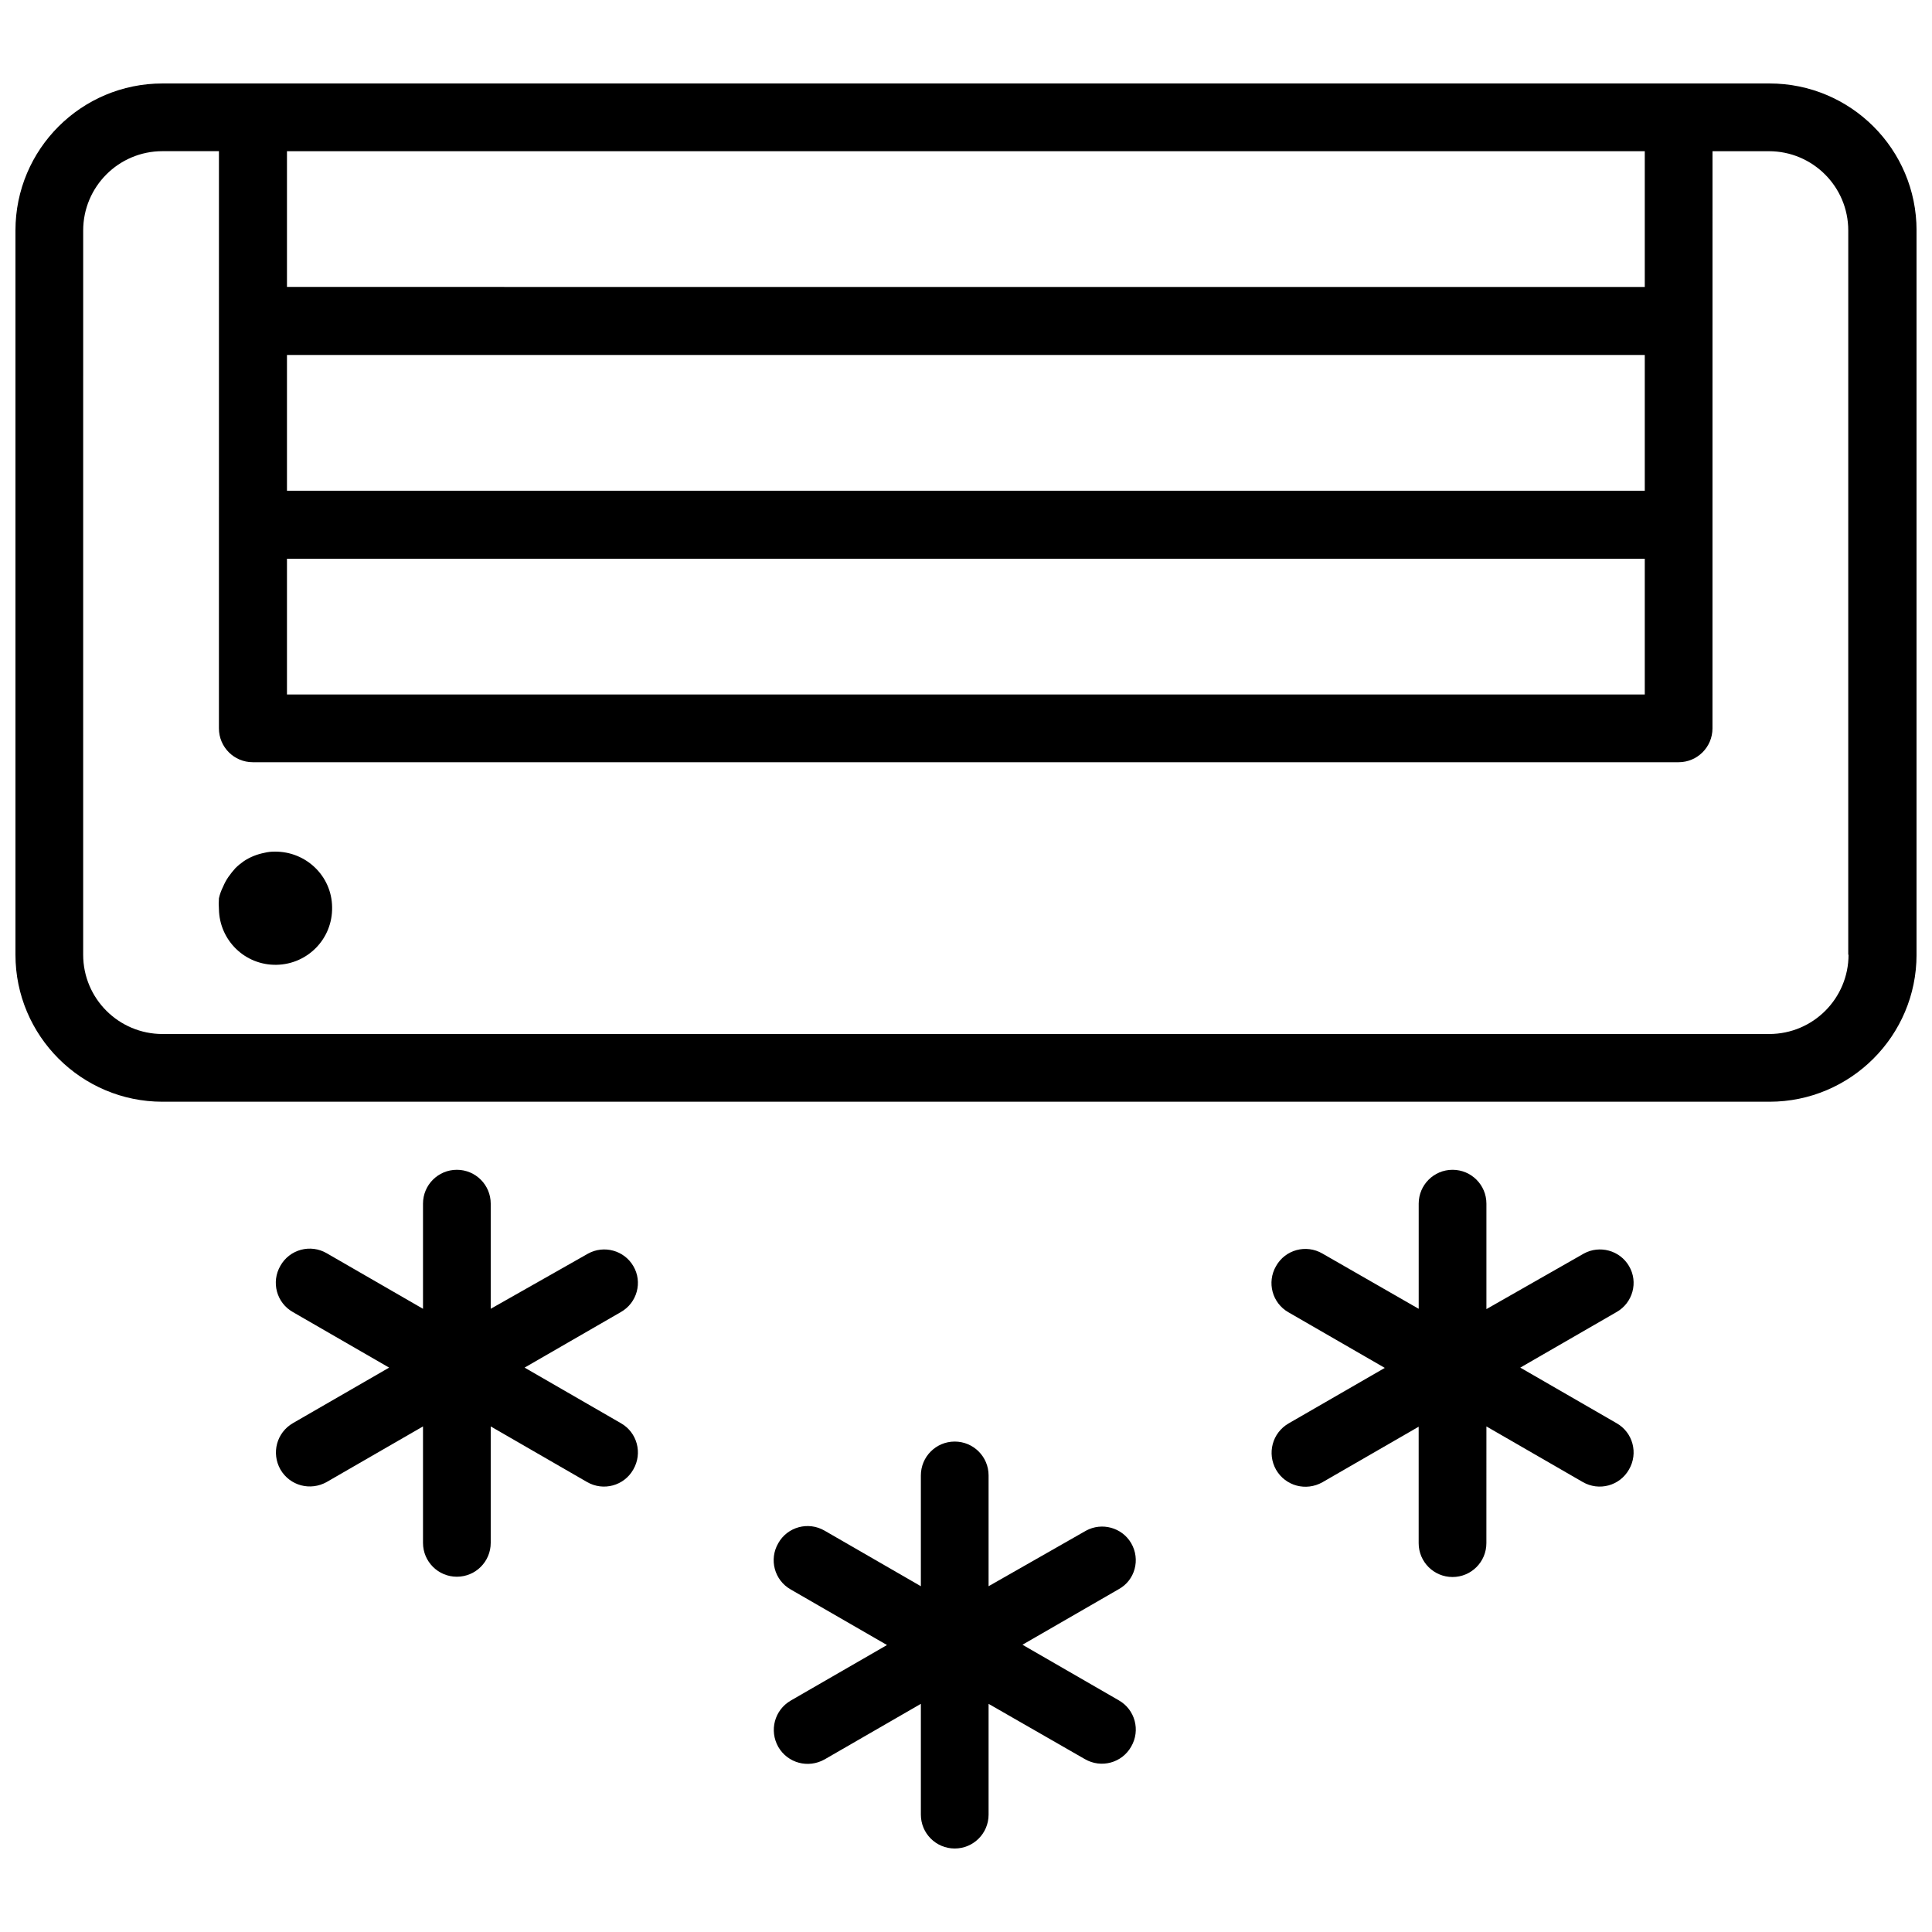
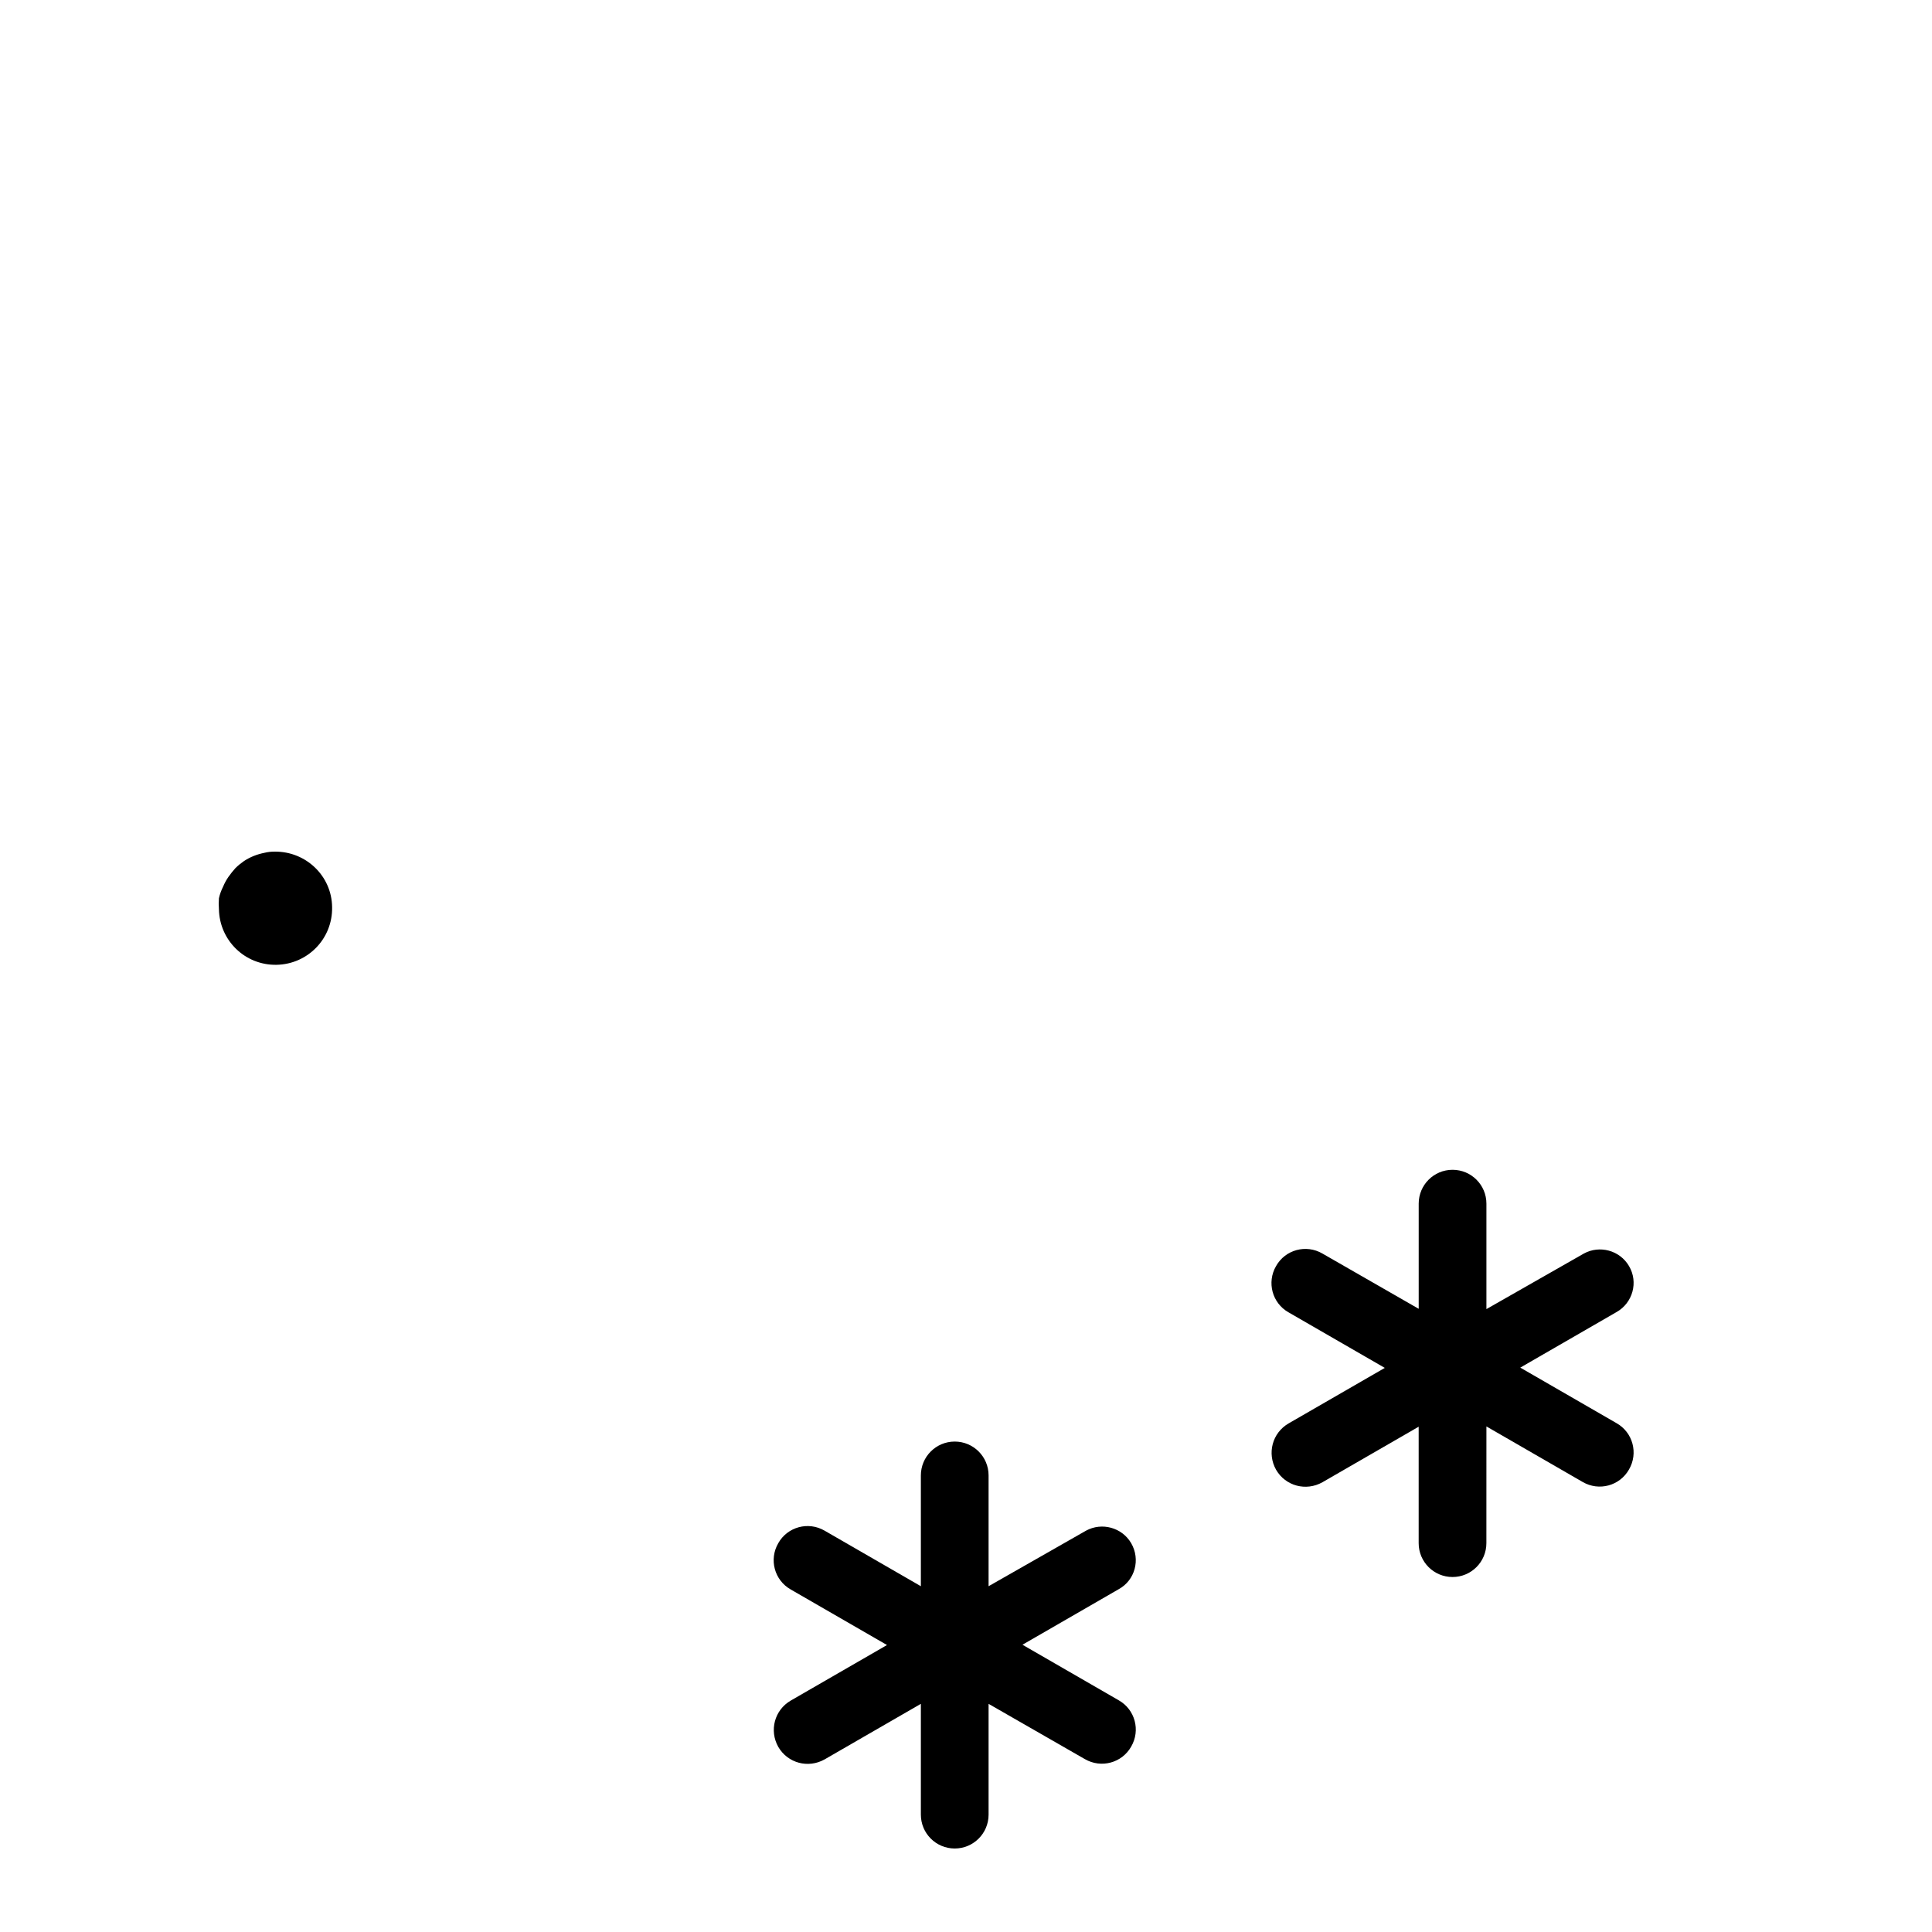
<svg xmlns="http://www.w3.org/2000/svg" width="800px" height="800px" version="1.1" viewBox="144 144 512 512">
  <defs>
    <clipPath id="a">
-       <path d="m148.09 166h503.81v270h-503.81z" />
-     </clipPath>
+       </clipPath>
  </defs>
  <g clip-path="url(#a)">
    <path d="m612.94 166.12h-425.88c-21.488 0-38.965 17.398-38.965 38.965v191.92c0 21.492 17.477 38.965 38.965 38.965h425.88c21.492 0 38.965-17.477 38.965-38.965l0.004-191.92c0-21.566-17.477-38.965-38.965-38.965zm-392.89 17.949h359.83v35.977l-359.83-0.004zm0 54h359.83v35.977h-359.83zm0 54.004h359.83v35.977l-359.83-0.004zm413.83 104.93c0 11.57-9.367 21.02-21.02 21.02h-425.8c-11.57 0-21.02-9.367-21.02-21.02l0.004-191.92c0-11.57 9.367-21.02 21.02-21.02h14.957l-0.004 152.96c0 4.961 4.016 8.973 8.973 8.973h377.86c4.961 0 8.973-4.016 8.973-8.973l0.008-152.95h14.957c11.57 0 21.02 9.367 21.02 21.02l-0.004 191.92z" />
  </g>
-   <path d="m311.83 479.51c-2.441-4.172-7.793-5.59-11.965-3.305l-25.82 14.637v-27.863c0-4.961-4.016-8.973-8.973-8.973-4.961 0-8.973 4.016-8.973 8.973v27.867l-25.504-14.719c-4.328-2.519-9.84-1.023-12.281 3.305-2.519 4.328-1.023 9.84 3.305 12.281l25.504 14.719-25.504 14.719c-4.328 2.519-5.746 7.949-3.305 12.281 2.519 4.328 7.949 5.746 12.281 3.305l25.504-14.719v30.859c0 4.961 4.016 8.973 8.973 8.973 4.961 0 8.973-4.016 8.973-8.973v-30.859l25.504 14.719c4.328 2.519 9.84 1.023 12.281-3.305 2.519-4.328 1.023-9.84-3.305-12.281l-25.504-14.719 25.504-14.719c4.328-2.445 5.824-7.953 3.305-12.203z" />
  <path d="m575.7 479.51c-2.441-4.172-7.793-5.59-11.965-3.305l-25.82 14.719v-27.945c0-4.961-4.016-8.973-8.973-8.973-4.961 0-8.973 4.016-8.973 8.973v27.867l-25.512-14.645c-4.328-2.519-9.84-1.023-12.281 3.305-2.519 4.328-1.023 9.84 3.305 12.281l25.504 14.719-25.504 14.719c-4.328 2.519-5.746 7.949-3.305 12.281 2.519 4.328 7.949 5.746 12.281 3.305l25.504-14.719v30.859c0 4.961 4.016 8.973 8.973 8.973 4.961 0 8.973-4.016 8.973-8.973l0.008-30.934 25.504 14.719c4.328 2.519 9.84 1.023 12.281-3.305 2.519-4.328 1.023-9.84-3.305-12.281l-25.504-14.719 25.504-14.719c4.328-2.445 5.824-7.953 3.305-12.203z" />
  <path d="m443.77 552.95c-2.441-4.172-7.793-5.59-11.965-3.305l-25.82 14.719v-29.363c0-4.961-4.016-8.973-8.973-8.973-4.961 0-8.973 4.016-8.973 8.973v29.363l-25.504-14.719c-4.328-2.519-9.84-1.023-12.281 3.305-2.519 4.328-1.023 9.84 3.305 12.281l25.504 14.719-25.504 14.719c-4.328 2.519-5.746 7.949-3.305 12.281 2.519 4.328 7.949 5.746 12.281 3.305l25.504-14.719v29.363c0 4.961 4.016 8.973 8.973 8.973 4.961 0 8.973-4.016 8.973-8.973v-29.363l25.508 14.641c4.328 2.519 9.84 1.023 12.281-3.305 2.519-4.328 1.023-9.84-3.305-12.281l-25.504-14.719 25.504-14.719c4.324-2.363 5.82-7.875 3.301-12.203z" />
  <path d="m216.82 369.69c-0.945 0-1.812 0.078-2.754 0.316-1.969 0.395-3.777 1.102-5.434 2.203-0.789 0.551-1.574 1.18-2.281 1.891-0.629 0.707-1.262 1.492-1.812 2.281-0.551 0.789-1.023 1.652-1.418 2.598-0.473 0.945-0.867 1.969-1.102 3.07-0.078 0.945-0.078 1.969 0 2.914 0.156 8.266 6.926 14.879 15.273 14.719 8.266-0.156 14.879-6.926 14.719-15.273-0.078-8.266-6.926-14.797-15.191-14.719z" />
</svg>